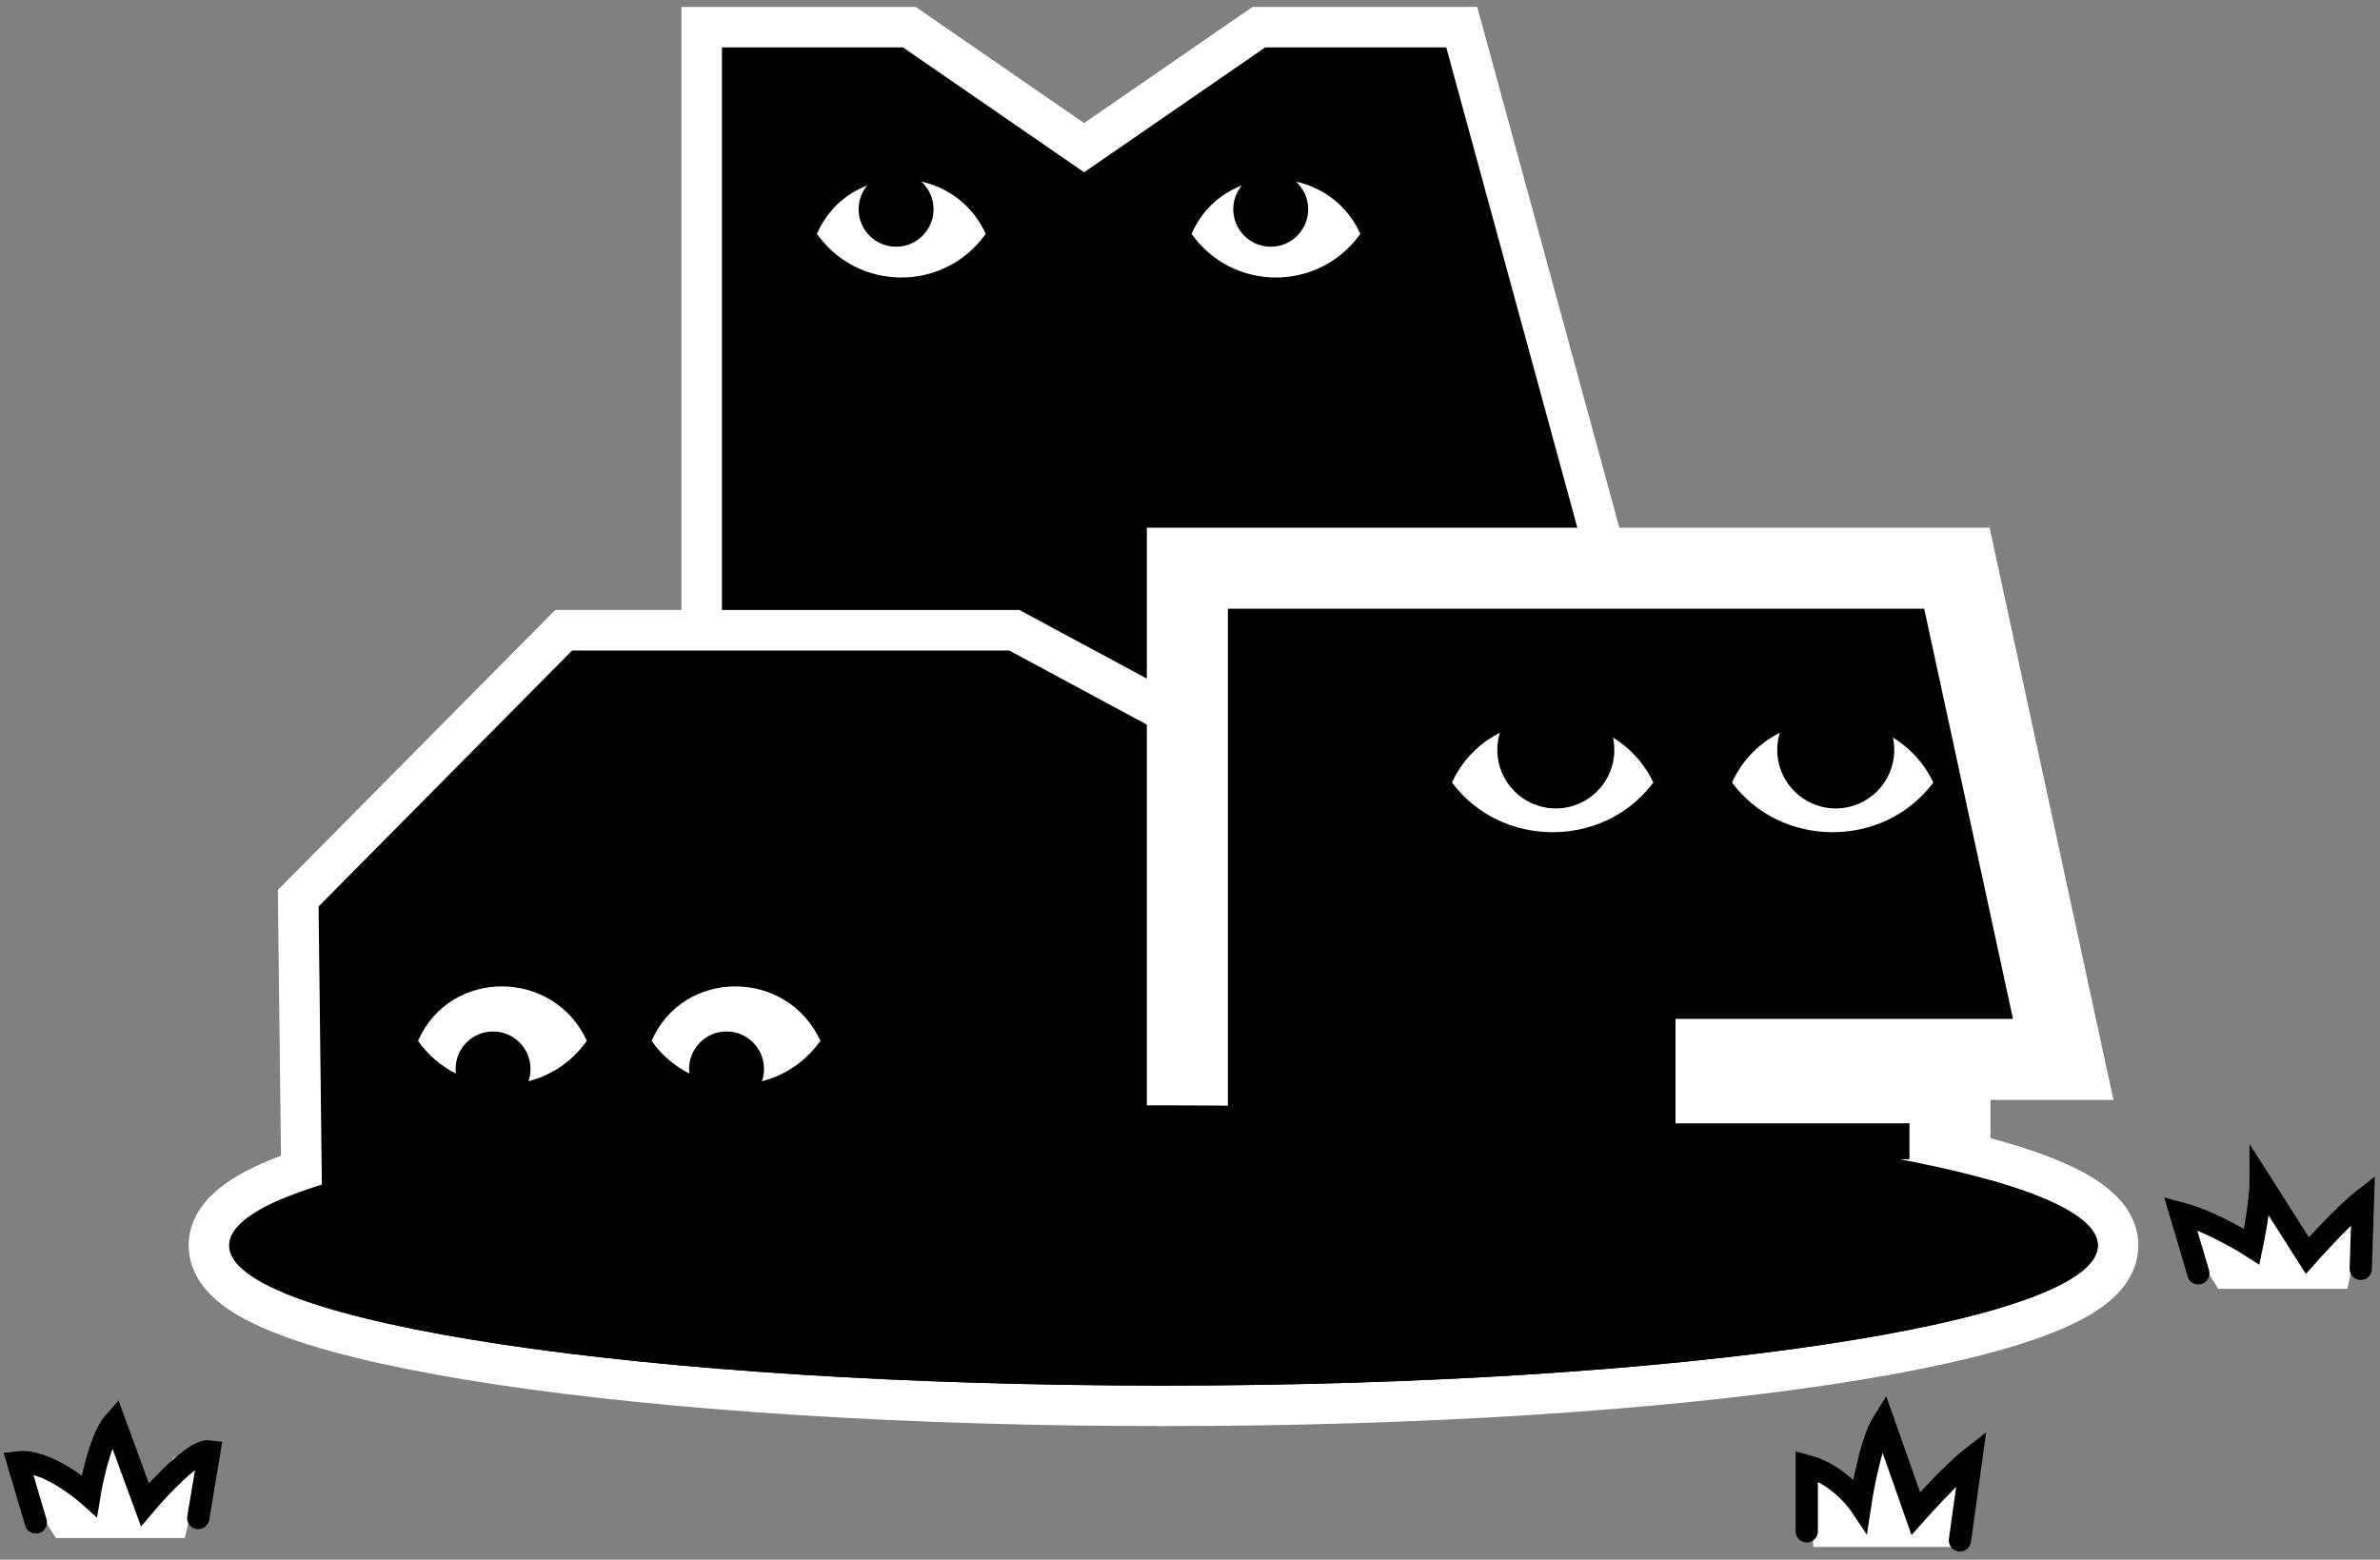
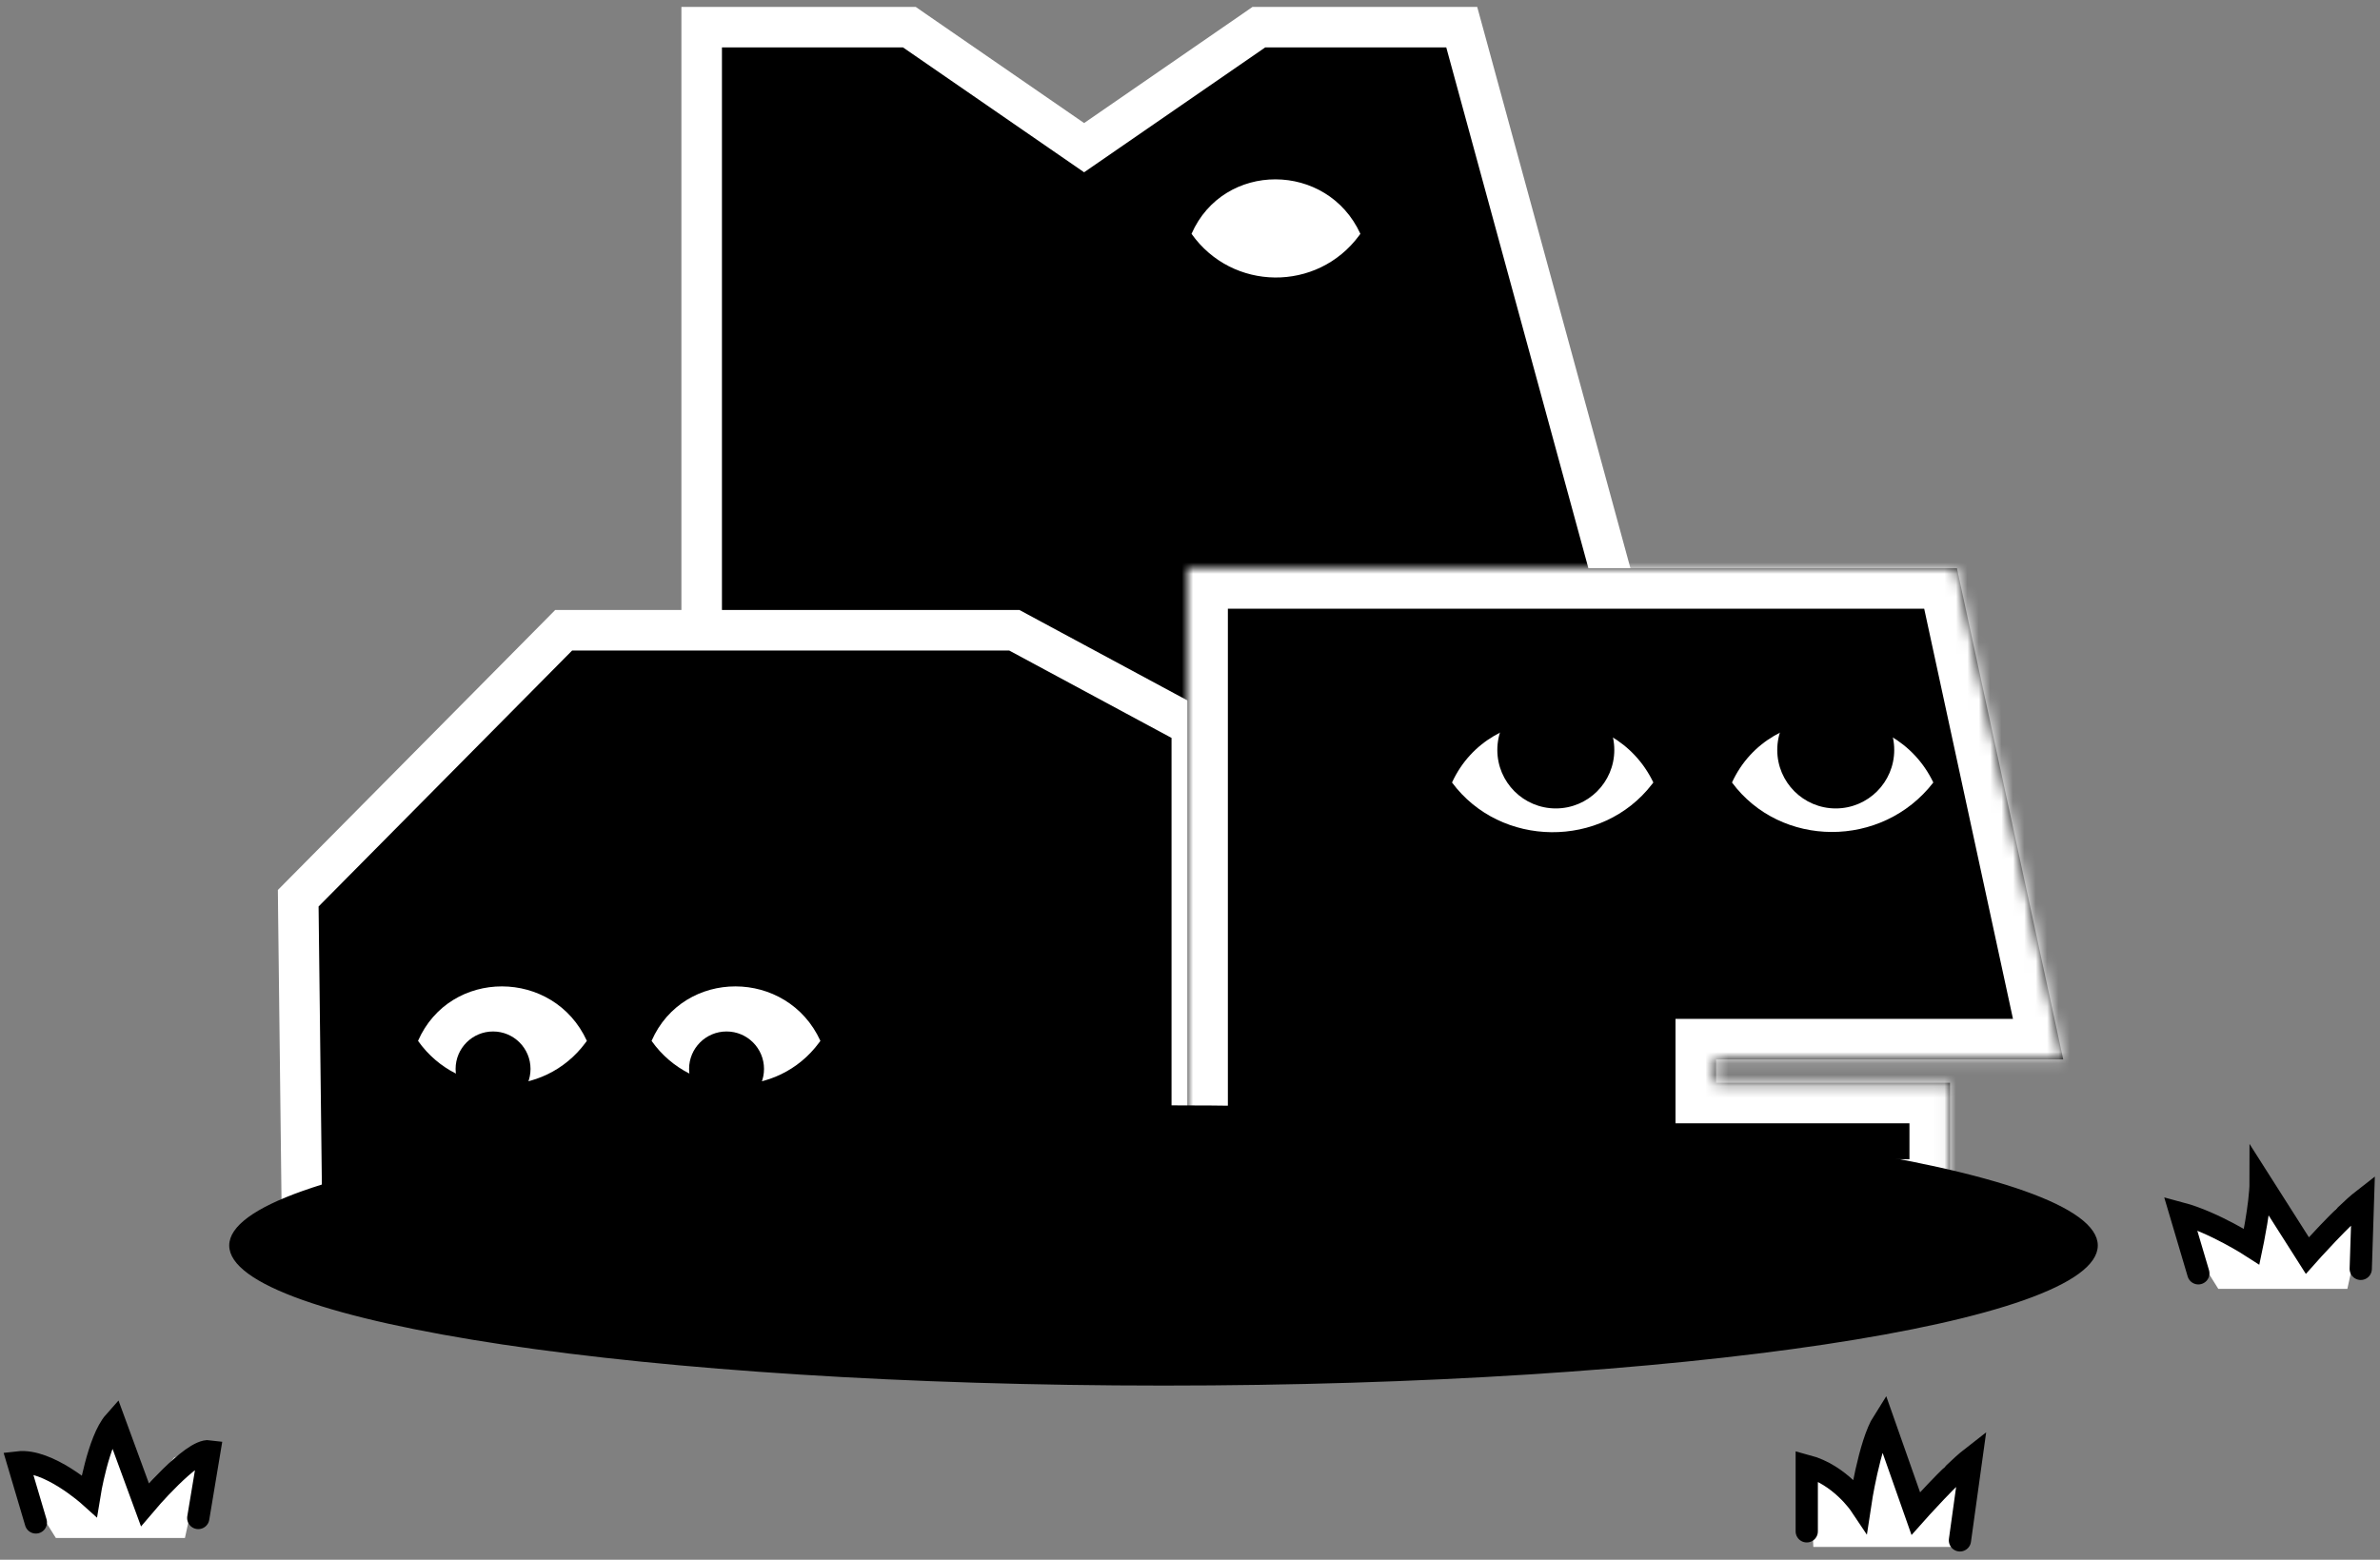
<svg xmlns="http://www.w3.org/2000/svg" width="209" height="137" viewBox="0 0 209 137" fill="none">
  <rect x="0" y="0" width="209" height="137" fill="#808080" stroke="none" />
-   <path d="M102.174 95.306C124.89 95.306 145.493 96.688 160.452 98.931C167.918 100.051 174.056 101.397 178.366 102.926C180.51 103.686 182.308 104.528 183.604 105.477C184.85 106.391 185.998 107.684 185.998 109.393C185.998 111.103 184.851 112.395 183.604 113.309C182.308 114.259 180.51 115.101 178.366 115.861C174.056 117.39 167.918 118.736 160.452 119.856C145.493 122.1 124.89 123.48 102.174 123.48C79.458 123.48 58.854 122.1 43.895 119.856C36.43 118.736 30.292 117.39 25.981 115.861C23.837 115.101 22.039 114.259 20.743 113.309C19.496 112.395 18.349 111.103 18.349 109.393C18.349 107.684 19.496 106.391 20.743 105.477C22.039 104.527 23.837 103.686 25.981 102.926C30.292 101.397 36.43 100.051 43.895 98.931C58.854 96.688 79.458 95.306 102.174 95.306Z" fill="black" stroke="white" stroke-width="3.56" />
  <path d="M79.855 2.385L80.311 2.701L95.201 12.97L110.092 2.701L110.548 2.385H128.363L128.722 3.697L147.364 72.022L147.978 74.27H61.618V2.385H79.855Z" fill="black" stroke="white" stroke-width="3.56" />
  <path d="M104.659 109.363H26.549L26.527 107.604L26.196 79.639L26.188 78.895L26.712 78.366L48.976 55.886L49.498 55.357H89.072L89.467 55.57L103.724 63.247L104.659 63.751V109.363Z" fill="black" stroke="white" stroke-width="3.56" />
  <path d="M36.709 91.422C39.519 85.021 48.627 85.066 51.536 91.422L51.428 91.569C47.755 96.55 40.283 96.476 36.709 91.422Z" fill="white" />
  <path d="M57.217 91.422C60.026 85.021 69.135 85.066 72.044 91.422L71.936 91.569C68.263 96.55 60.791 96.476 57.217 91.422Z" fill="white" />
  <path d="M104.635 20.537C107.444 14.136 116.553 14.181 119.462 20.537L119.354 20.684C115.681 25.665 108.209 25.591 104.635 20.537Z" fill="white" />
-   <path d="M71.737 20.537C74.546 14.136 83.654 14.181 86.563 20.537L86.455 20.684C82.782 25.665 75.31 25.591 71.737 20.537Z" fill="white" />
  <circle cx="63.802" cy="93.888" r="3.29" fill="black" />
  <circle cx="43.298" cy="93.888" r="3.29" fill="black" />
  <circle cx="78.688" cy="18.381" r="3.29" fill="black" />
-   <circle cx="111.591" cy="18.381" r="3.29" fill="black" />
  <mask id="path-12-outside-1_383_1889" maskUnits="userSpaceOnUse" x="100.266" y="45.907" width="86" height="64" fill="black">
-     <rect fill="white" x="100.266" y="45.907" width="86" height="64" />
    <path d="M181.183 93.05H150.695V95.105H171.239V105.378H104.266V49.907H171.847L181.183 93.05Z" />
  </mask>
  <path d="M181.183 93.05H150.695V95.105H171.239V105.378H104.266V49.907H171.847L181.183 93.05Z" fill="black" />
  <path d="M181.183 93.05V96.611H185.595L184.662 92.298L181.183 93.05ZM150.695 93.05V89.49H147.135V93.05H150.695ZM150.695 95.105H147.135V98.665H150.695V95.105ZM171.239 95.105H174.799V91.545H171.239V95.105ZM171.239 105.378V108.938H174.799V105.378H171.239ZM104.266 105.378H100.706V108.938H104.266V105.378ZM104.266 49.907V46.347H100.706V49.907H104.266ZM171.847 49.907L175.326 49.154L174.719 46.347H171.847V49.907ZM181.183 93.05V89.49H150.695V93.05V96.611H181.183V93.05ZM150.695 93.05H147.135V95.105H150.695H154.255V93.05H150.695ZM150.695 95.105V98.665H171.239V95.105V91.545H150.695V95.105ZM171.239 95.105H167.679V105.378H171.239H174.799V95.105H171.239ZM171.239 105.378V101.818H104.266V105.378V108.938H171.239V105.378ZM104.266 105.378H107.826V49.907H104.266H100.706V105.378H104.266ZM104.266 49.907V53.467H171.847V49.907V46.347H104.266V49.907ZM171.847 49.907L168.367 50.66L177.703 93.803L181.183 93.05L184.662 92.298L175.326 49.154L171.847 49.907Z" fill="white" mask="url(#path-12-outside-1_383_1889)" />
  <path d="M102.174 97.175C124.827 97.175 145.333 98.553 160.175 100.779C167.596 101.892 173.597 103.218 177.741 104.687C179.814 105.422 181.416 106.191 182.499 106.985C183.584 107.781 184.129 108.587 184.129 109.393C184.129 110.2 183.584 111.006 182.499 111.802C181.416 112.595 179.814 113.364 177.741 114.099C173.597 115.569 167.596 116.894 160.175 118.008C145.333 120.234 124.827 121.611 102.174 121.611C79.521 121.611 59.014 120.234 44.173 118.008C36.751 116.894 30.75 115.569 26.606 114.099C24.534 113.364 22.931 112.595 21.849 111.802C20.763 111.006 20.218 110.2 20.218 109.393C20.218 108.587 20.764 107.781 21.849 106.985C22.931 106.191 24.534 105.422 26.606 104.687C30.75 103.218 36.752 101.892 44.173 100.779C59.014 98.553 79.521 97.175 102.174 97.175Z" fill="black" stroke="black" stroke-width="0.178" />
  <path d="M1 128.837L4.907 135.089H16.239L17.606 128.837L17.215 127.079L15.262 128.055L11.941 132.549L10.768 125.516L9.401 124.734L8.619 126.883L8.424 132.744L5.298 129.618L1.781 128.055L1 128.837Z" fill="white" />
  <path d="M158.988 129.618L159.236 135.87H172.726L173.117 129.618L172.726 127.86L170.773 128.837L167.451 133.33L165.498 127.069L164.13 126.288V127.665L163.935 133.525L160.809 130.4L159.77 128.837L158.988 129.618Z" fill="white" />
  <path d="M190.895 106.956L194.802 113.207H206.133L207.501 106.956L207.11 105.197L205.156 106.174L201.835 110.668L199.694 105.754L198.318 102.864L198.514 105.002L198.318 110.863L195.193 107.737L191.676 106.174L190.895 106.956Z" fill="white" />
  <path d="M17.411 133.33L18.387 127.469C16.854 127.26 12.722 132.158 12.722 132.158L10.052 124.881C8.619 126.492 7.838 131.376 7.838 131.376C7.838 131.376 4.235 128.133 1.586 128.446L3.149 133.721" stroke="black" stroke-width="1.954" stroke-linecap="round" />
  <path d="M172.112 135.296L173.117 128.055C171.359 129.422 168.233 132.939 168.233 132.939L165.388 124.856C164.149 126.803 163.349 132.157 163.349 132.157C163.349 132.157 161.591 129.531 158.66 128.749L158.66 134.502" stroke="black" stroke-width="1.954" stroke-linecap="round" />
  <path d="M207.309 111.449L207.504 105.393C205.746 106.76 202.62 110.277 202.62 110.277L198.518 103.83C198.518 105.783 197.736 109.495 197.736 109.495C197.736 109.495 194.415 107.346 191.484 106.565L193.047 111.839" stroke="black" stroke-width="1.954" stroke-linecap="round" />
  <path d="M127.509 68.729C130.859 61.443 141.72 61.494 145.189 68.729L145.06 68.895C140.68 74.565 131.77 74.481 127.509 68.729Z" fill="white" />
-   <path d="M152.095 68.729C155.445 61.443 166.306 61.494 169.775 68.729L169.646 68.895C165.266 74.565 156.356 74.481 152.095 68.729Z" fill="white" />
+   <path d="M152.095 68.729C155.445 61.443 166.306 61.494 169.775 68.729C165.266 74.565 156.356 74.481 152.095 68.729Z" fill="white" />
  <circle cx="136.624" cy="65.871" r="5.136" fill="black" />
  <circle cx="161.206" cy="65.871" r="5.136" fill="black" />
</svg>